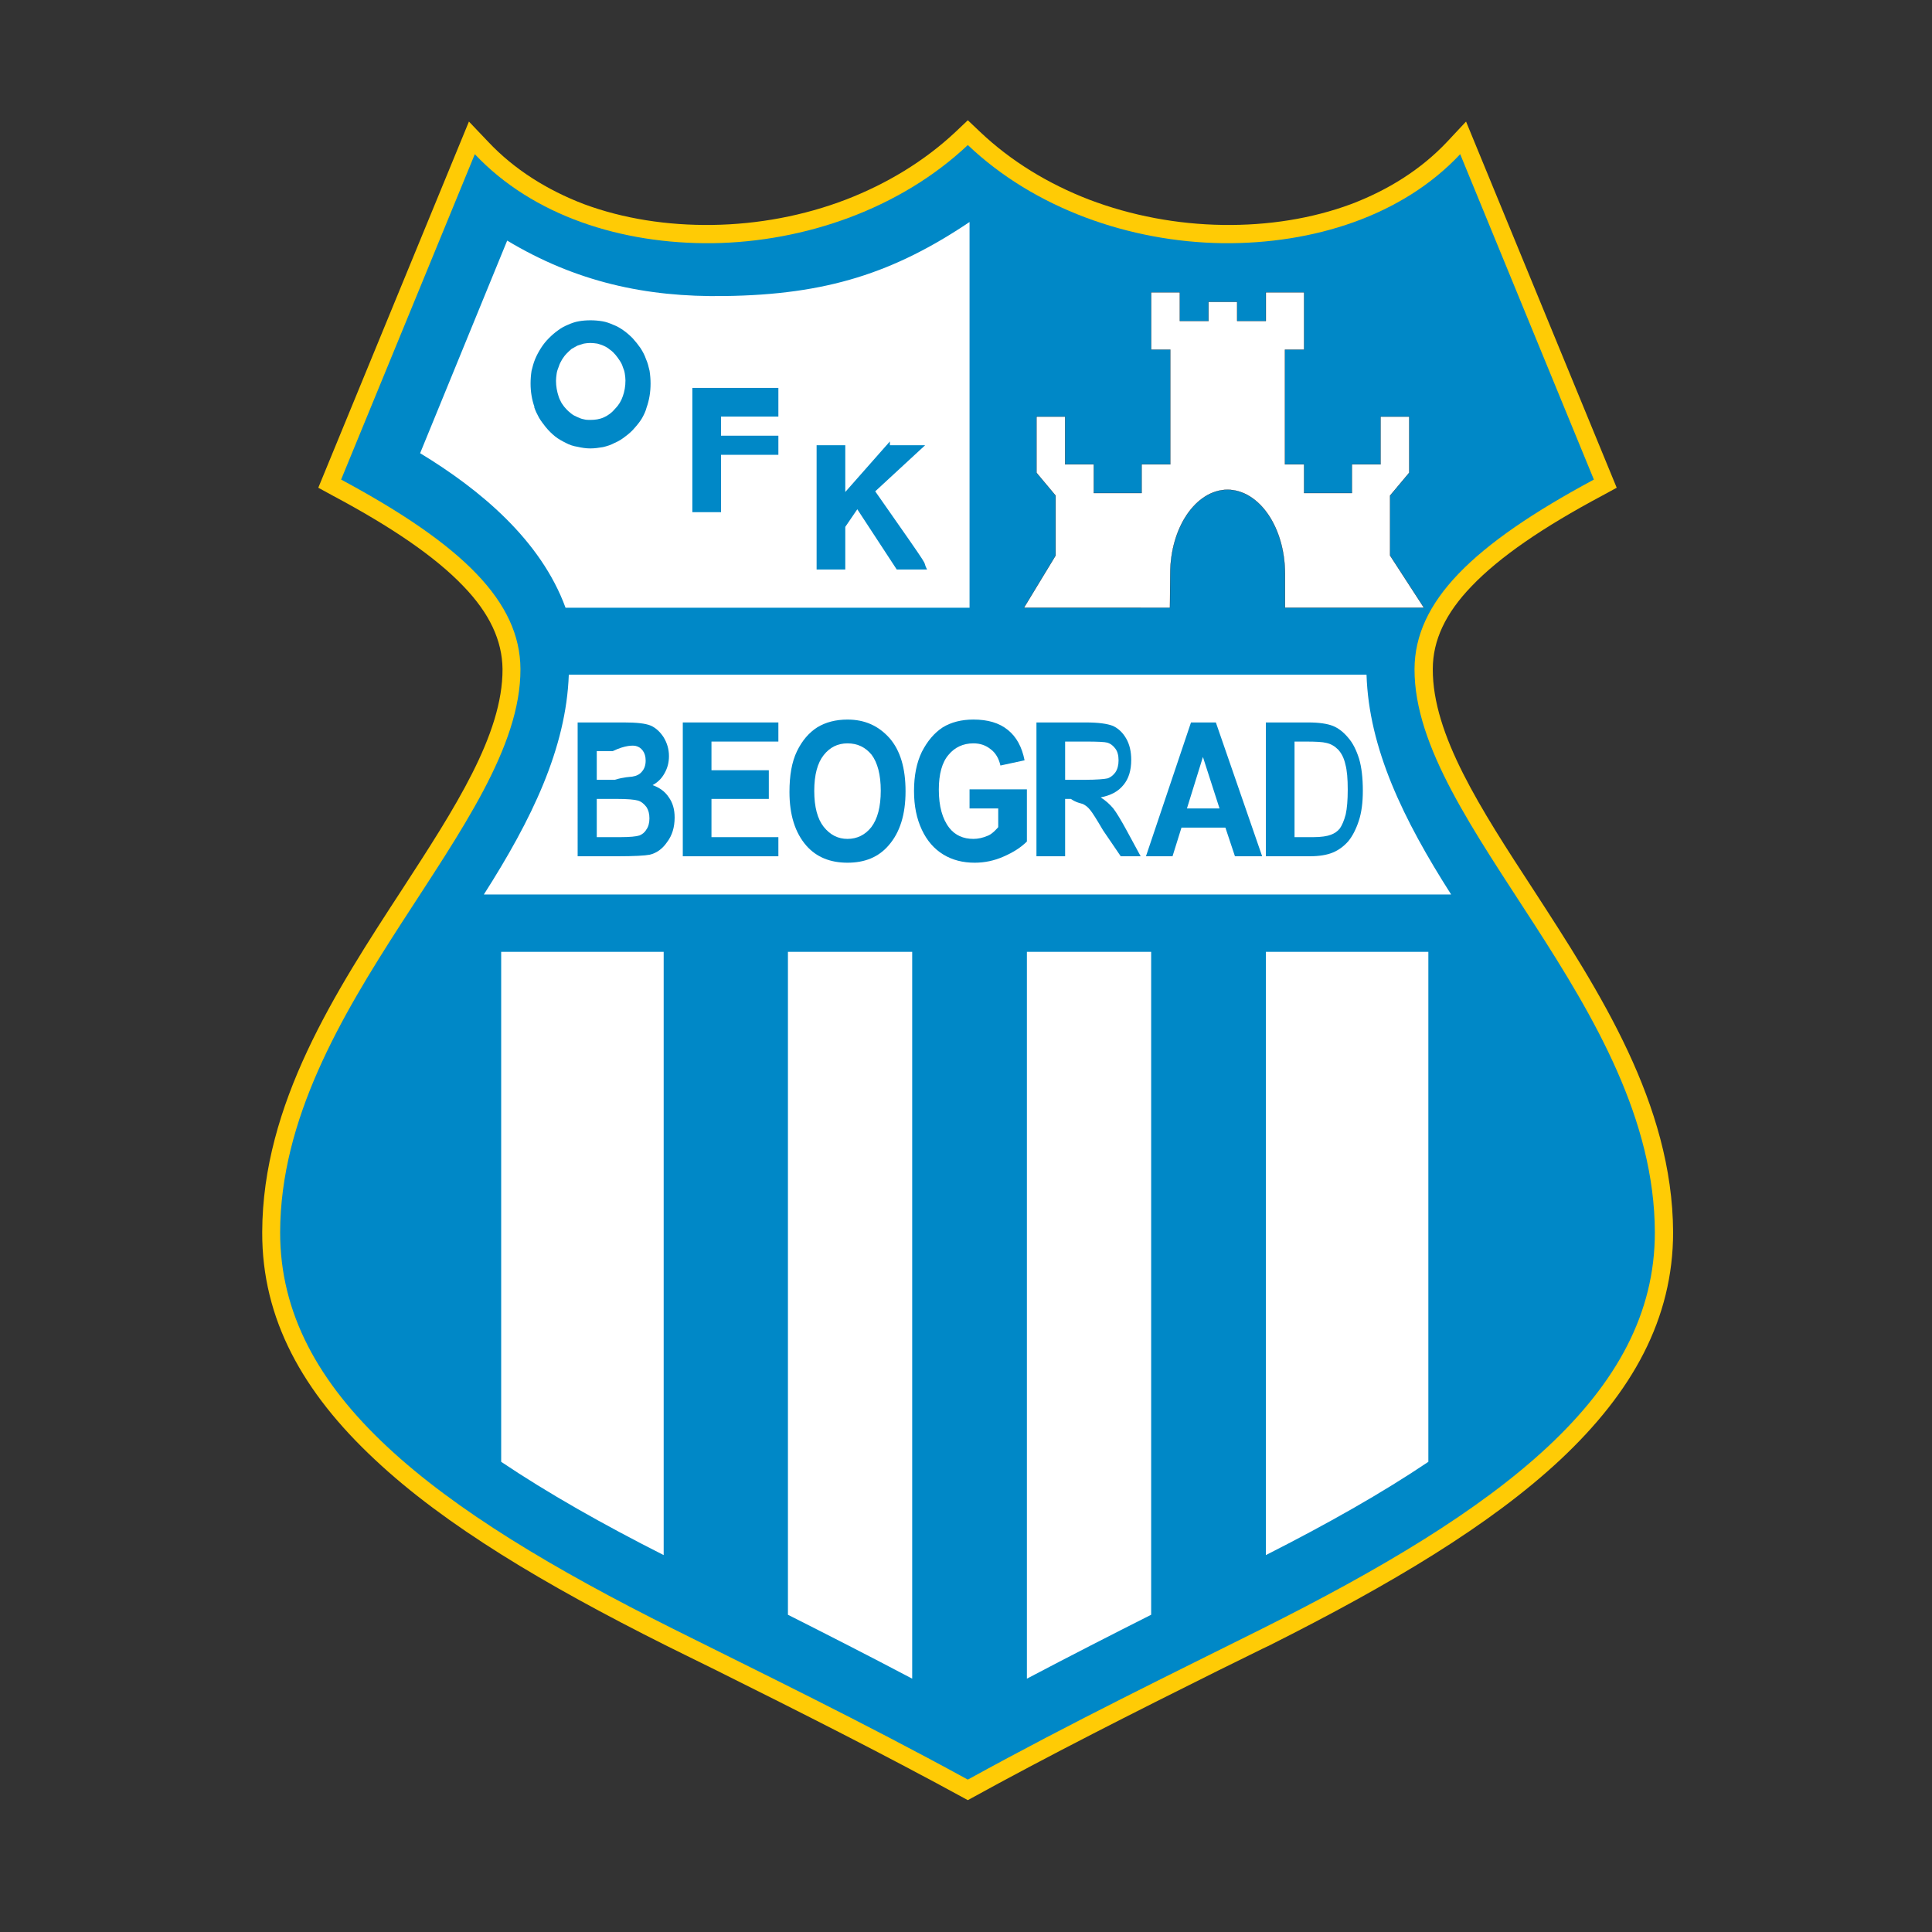
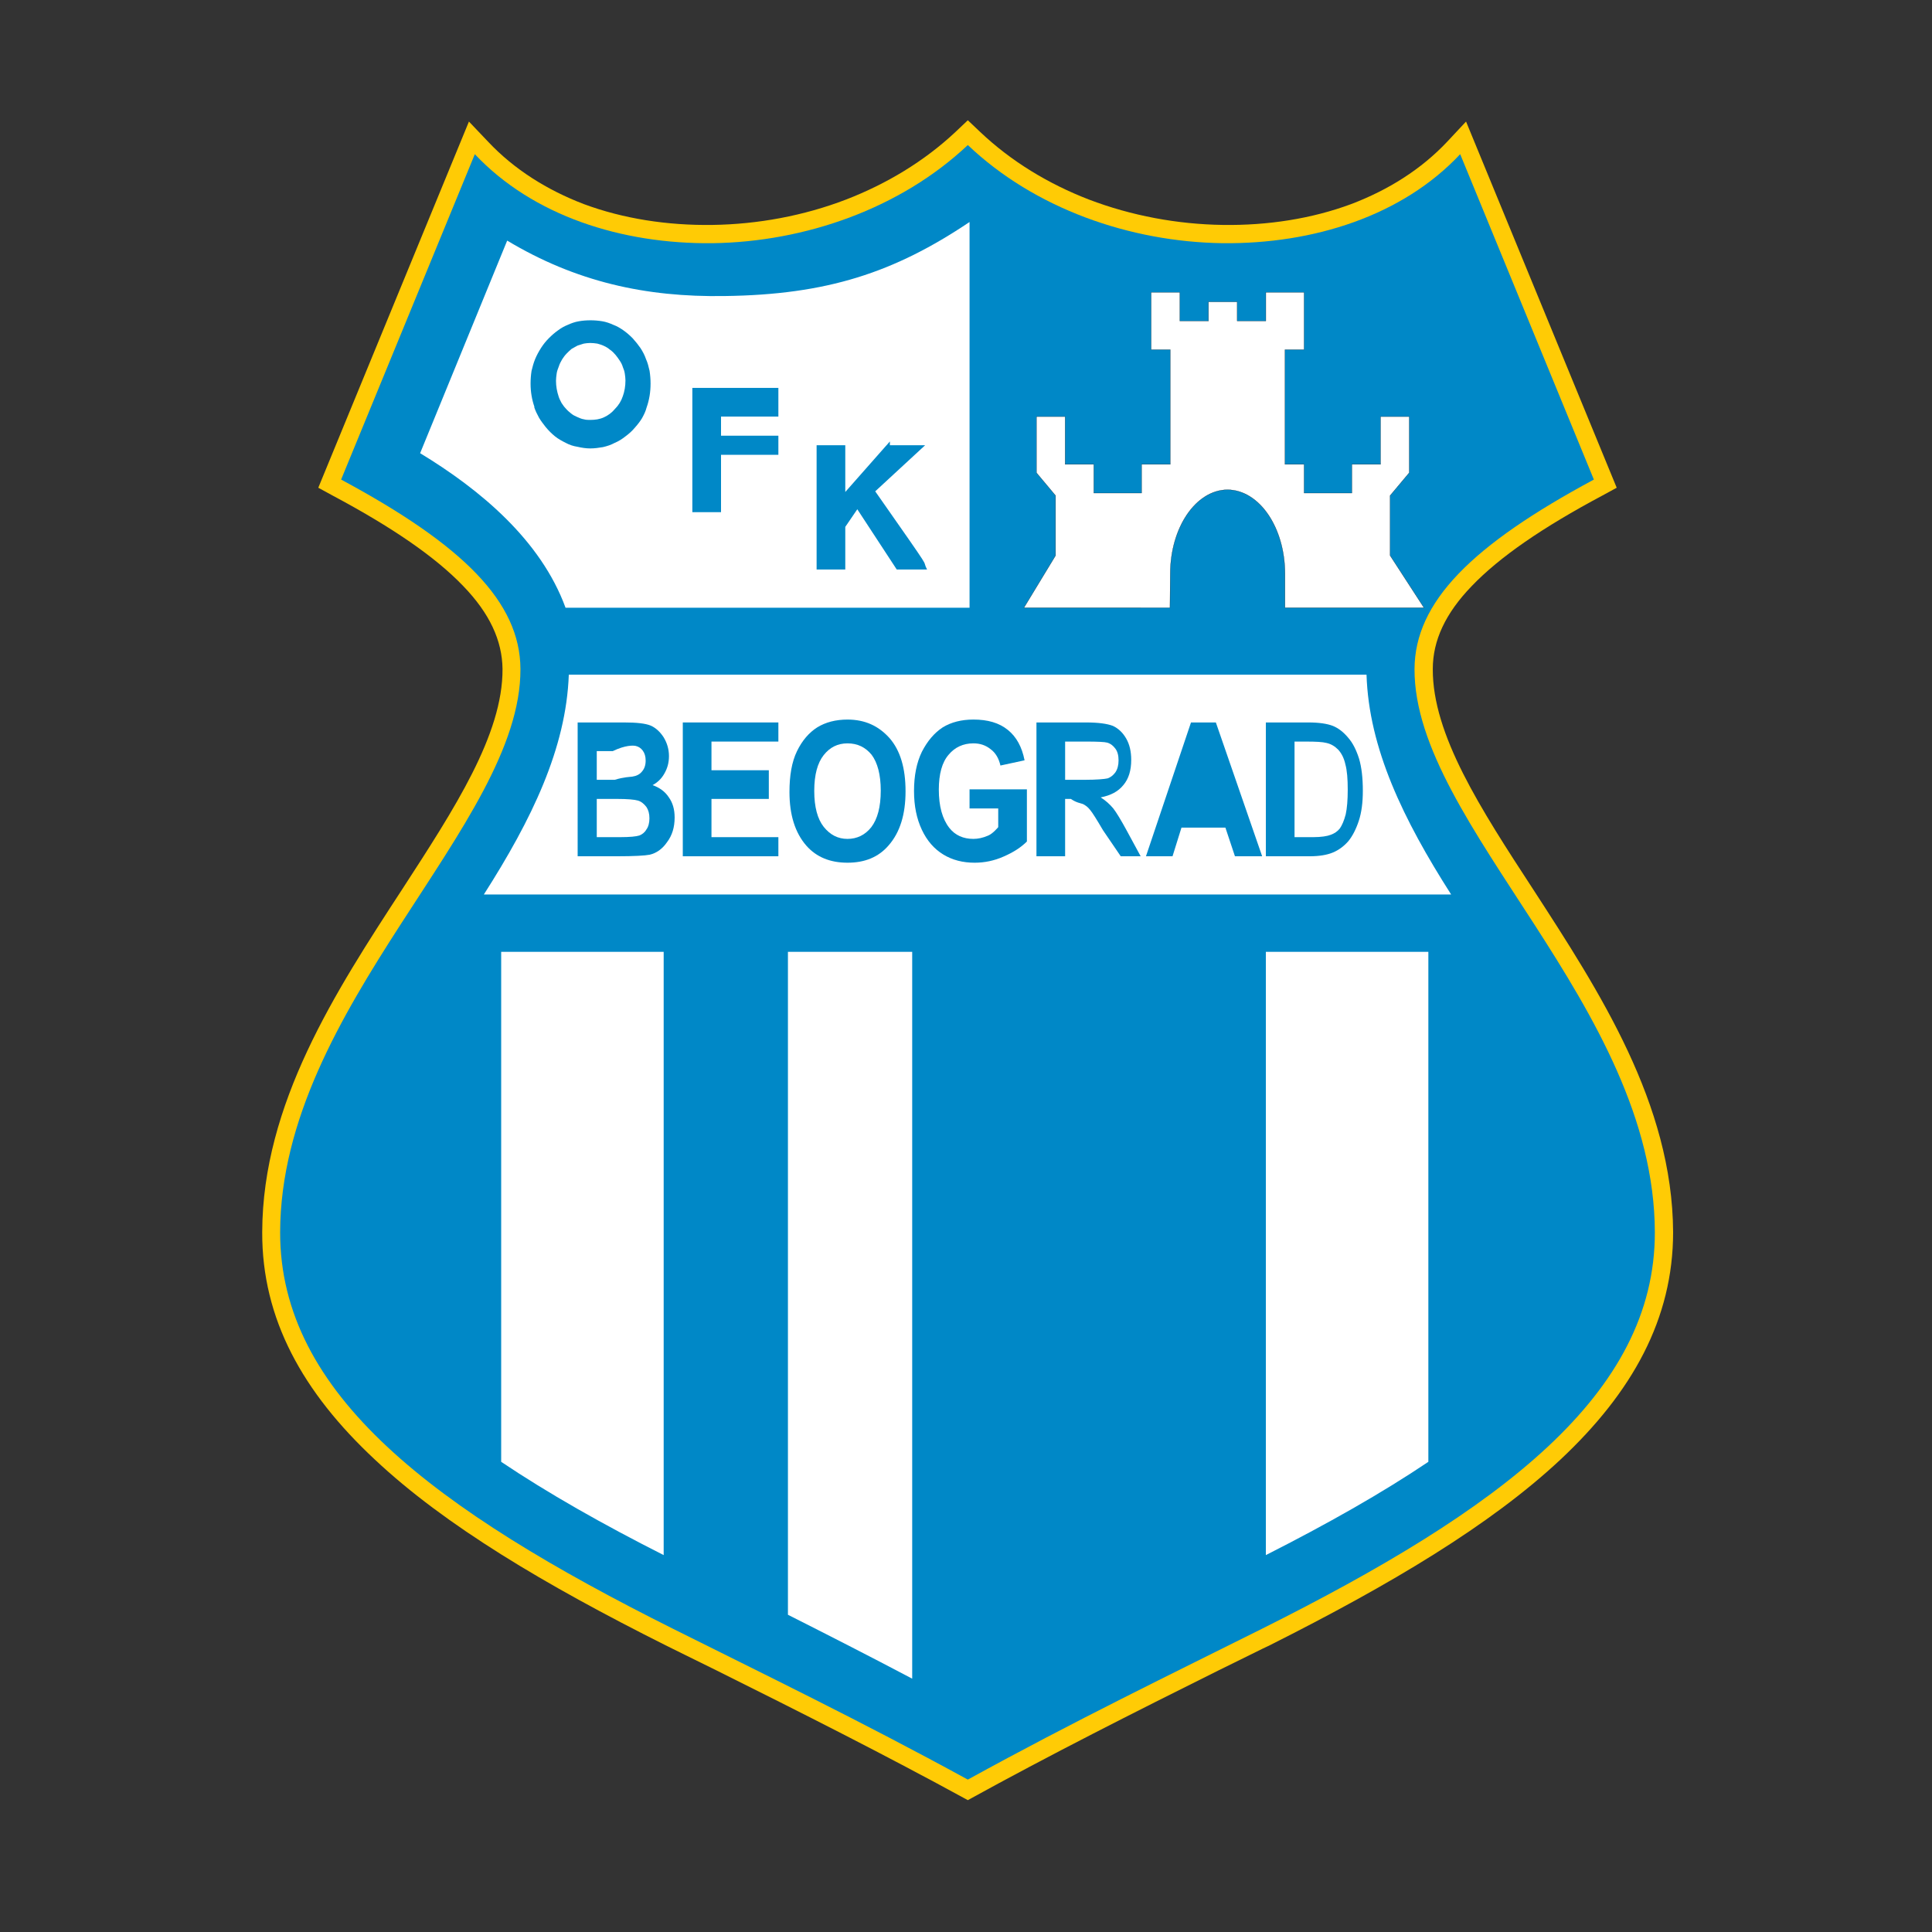
<svg xmlns="http://www.w3.org/2000/svg" version="1.1" id="Слой_1" x="0px" y="0px" viewBox="0 0 1000 1000" style="enable-background:new 0 0 1000 1000;" xml:space="preserve">
  <rect x="0" y="0" width="1000" height="1000" fill="#333333" stroke="none" />
  <g>
    <g id="switch2268_00000026885687287027058200000004841413268279268227_">
      <g id="g2272_00000072279572105526374050000014440120441699514776_">
        <g id="Layer_1_00000063601086768710660790000017889888628327829402_">
          <g id="g2275_00000172407712519539568350000017815141191754983854_">
            <path id="path2277_00000128468335422448022850000011729196361172423568_" style="fill:#FFCB05;" d="M500.946,931.752       c42.529-23.451,86.071-45.398,129.787-67.167       c11.815-5.739,23.12-11.478,26.494-12.997       c62.442-31.387,114.089-62.106,150.379-96.031C844.899,720.623,866,682.652,866,637.753       c-0.336-66.489-38.14-124.548-72.406-177.377       c-27.335-41.856-52.151-80.169-51.983-114.089c0-14.852,6.585-28.859,20.087-42.87       c14.516-15.189,36.963-30.546,67.681-46.917l7.426-4.052L758.823,62.921       l-9.791,10.464c-13.502,14.343-30.546,24.98-49.618,32.233       c-20.418,7.594-43.201,11.142-66.489,10.805       c-23.461-0.336-47.258-4.725-69.369-13.165       c-20.928-8.099-40.169-19.745-56.198-34.934l-6.412-6.076l-6.412,6.076       c-16.203,15.189-35.612,26.835-56.54,34.934       c-21.942,8.44-45.734,12.829-69.195,13.165       c-23.293,0.336-46.244-3.206-66.662-10.805       c-18.909-7.253-35.953-17.885-49.455-32.233l-9.959-10.464l-77.972,189.533       l7.426,4.052c30.714,16.371,53.166,31.728,67.677,46.917       c13.502,14.006,20.087,28.018,20.255,42.87       c0.168,33.92-24.812,72.233-51.983,114.089       c-34.429,52.824-72.233,110.883-72.401,177.372       c-0.168,44.893,20.928,82.87,58.395,117.804       c36.117,33.925,87.763,64.644,150.379,96.031       c3.206,1.519,14.516,7.258,26.33,12.997       C414.533,886.354,458.076,908.301,500.946,931.752L500.946,931.752z" />
            <path id="path2279_00000048492465374897439220000006581081746188231078_" style="fill:#0088C7;" d="M500.946,75.072       c34.598,32.911,83.88,50.123,131.811,50.801       c47.09,0.505,93.161-14.175,123.034-46.076l69.195,168.432       c-63.125,33.92-92.661,63.288-92.829,98.054       C731.82,426.783,856.204,520.795,856.545,637.748       c0.168,84.048-80.001,143.63-203.544,205.399       c-45.566,22.783-96.872,47.59-152.061,77.972       c-55.526-30.382-106.831-55.184-152.402-77.972       c-123.538-61.764-203.707-121.347-203.539-205.399       c0.336-116.953,124.721-210.96,124.384-291.466       c-0.168-34.766-29.7-64.134-92.825-98.054l69.205-168.427       c30.041,31.896,75.949,46.58,123.034,46.076       C416.73,125.2,466.006,107.987,500.946,75.072L500.946,75.072z" />
-             <path id="path2281_00000002364578964038062500000008878003583625906323_" style="fill:#FFFFFF;" d="M595.837,835.796       c-20.434,10.291-41.87,21.269-64.317,33.079v-376.196h64.317V835.796       L595.837,835.796z" />
            <path id="path2283_00000144333083644446338070000013680699749929401219_" style="fill:#FFFFFF;" d="M739.314,756.636       c-24.076,16.203-52.458,32.238-84.107,48.278V492.678h84.107V756.636       L739.314,756.636z" />
            <path id="path2285_00000142874503940890916850000005173450514028343721_" style="fill:#FFFFFF;" d="M407.833,835.796       c20.383,10.291,41.936,21.269,64.317,33.079v-376.196h-64.317V835.796       L407.833,835.796z" />
            <path id="path2287_00000142178286466662281720000000888242073800783511_" style="fill:#FFFFFF;" d="M259.409,756.636       c24.13,16.203,52.393,32.238,84.107,48.278V492.678H259.409V756.636L259.409,756.636       z" />
            <path id="path2289_00000043458571582393306740000011940640360362803635_" style="fill:#FFFFFF;" d="M751.115,462.994       c-24.81-38.845-42.607-75.634-43.806-113.792H294.412       c-1.369,38.158-19.167,74.947-43.977,113.792H751.115L751.115,462.994z" />
            <path id="path2291_00000154398671189686915250000016938604435600887951_" style="fill:#FFFFFF;" d="M217.454,234.574       c30.887,18.736,62.447,44.893,75.271,79.996H501.835V114.914       c-38.986,26.162-73.752,37.635-126.749,38.313       c-41.015,0.673-77.126-7.426-112.57-28.69L217.454,234.574L217.454,234.574z" />
            <path id="path2293_00000166639940032455030100000011694525157751675305_" style="fill:#0088C7;" d="M655.207,373.939       h22.001c5.542,0,9.78,0.65,12.713,1.792       c2.771,1.142,5.379,3.096,7.826,6.029c2.446,2.771,4.238,6.354,5.7,10.921       c1.304,4.4,1.954,9.942,1.954,16.621c0,6.029-0.65,11.246-2.116,15.646       c-1.467,4.4-3.258,7.821-5.375,10.429c-2.288,2.609-4.887,4.567-7.988,5.872       c-3.096,1.299-7.171,1.954-12.058,1.954h-22.655V373.939L655.207,373.939z" />
            <polygon id="polygon2295_00000168076724213571165960000013744955936070315418_" style="fill:#0088C7;" points="       653.287,443.204 639.206,443.204 634.262,428.361 611.534,428.361 606.897,443.204        593.148,443.204 616.457,373.939 629.328,373.939      " />
            <path id="path2297_00000127750244676142542630000012986712975835821733_" style="fill:#0088C7;" d="M536.467,443.204       v-69.265h25.582c6.516,0,11.078,0.65,14.016,1.791       c2.771,1.304,5.054,3.42,6.846,6.521c1.796,3.096,2.608,6.841,2.608,11.083       c0,5.374-1.299,9.774-4.075,13.037c-2.771,3.421-6.679,5.374-11.733,6.358       c2.608,1.629,4.725,3.583,6.516,5.704c1.629,2.116,3.913,5.866,6.846,11.246       l7.333,13.524h-10.312l-9.113-13.368c-3.379-5.739-5.571-9.277-6.753-10.632       c-1.177-1.519-2.36-2.365-3.711-3.038c-1.346-0.505-3.379-0.673-6.244-2.647       h-2.965v29.685h-12.224H536.467z" />
            <path id="path2299_00000059280032849162145030000000142854674287377819_" style="fill:#0088C7;" d="M501.835,419.03       v-10.459h29.685v26.998c-3.066,3.033-6.945,5.566-12.011,7.763       c-4.893,2.192-9.959,3.206-15.021,3.206c-6.076,0-11.473-1.346-16.203-4.22       c-4.725-2.874-8.44-7.09-11.137-12.829       c-2.696-5.739-4.052-12.319-4.052-20.087c0-7.931,1.351-14.679,4.052-20.25       c2.87-5.571,6.412-9.791,10.8-12.661c4.388-2.701,9.791-4.052,15.867-4.052       c7.426,0,13.333,1.687,17.89,5.403c4.388,3.542,7.258,8.777,8.609,15.693       l-12.487,2.701c-0.846-3.711-2.533-6.58-5.061-8.44       c-2.538-2.029-5.403-3.038-8.95-3.038c-5.229,0-9.618,2.024-12.824,5.907       c-3.374,3.879-5.061,9.954-5.061,18.053c0,8.609,1.855,15.189,5.398,19.75       c3.038,3.884,7.258,5.739,12.487,5.739c2.365,0,4.893-0.505,7.594-1.687       c2.533-1.014,5.268-4.388,5.268-4.388v-9.667H501.835V419.03z" />
            <path id="path2301_00000069357112453738723680000015501139852093570459_" style="fill:#0088C7;" d="M408.626,409.917       c0-8.44,1.182-15.525,3.884-21.096c2.701-5.571,6.244-9.623,10.464-12.324       c4.388-2.701,9.623-4.052,15.698-4.052c8.945,0,16.03,3.206,21.769,9.618       c5.566,6.417,8.267,15.53,8.267,27.513c0,11.983-2.87,21.264-8.777,28.013       c-5.234,6.08-12.319,8.945-21.264,8.945s-16.035-2.87-21.264-8.772       C411.495,431.013,408.626,421.732,408.626,409.917L408.626,409.917z" />
            <polygon id="polygon2303_00000114064439764370132970000007319864928675166893_" style="fill:#0088C7;" points="       353.411,443.204 353.411,373.939 402.886,373.939 402.886,383.834 368.253,383.834        368.253,398.676 397.938,398.676 397.938,413.519 368.253,413.519 368.253,433.309        402.886,433.309 402.886,443.204      " />
            <path id="path2305_00000052075775853698774950000008965914203968346755_" style="fill:#0088C7;" d="M298.989,373.939       h23.961c6.522,0,11.085,0.487,13.856,1.629       c2.604,1.142,4.888,3.258,6.679,6.03c1.792,2.934,2.771,6.192,2.771,9.78       c0,3.421-0.817,6.359-2.446,9.13c-1.467,2.604-3.583,4.563-6.03,5.867       c3.583,1.304,6.359,3.258,8.314,6.192c2.117,2.934,3.096,6.355,3.096,10.592       c0,5.05-1.304,9.288-3.908,12.714c-2.446,3.583-5.542,5.705-8.963,6.517       c-2.446,0.487-8.151,0.812-16.952,0.812h-20.378V373.939L298.989,373.939z" />
            <path id="path2307_00000091702030549441736490000010006045313877299373_" style="fill:#0088C7;" d="M274.623,198.526       c0-2.192,0.168-4.388,0.505-6.58c0.51-2.028,1.014-4.052,1.855-6.08       c0.841-2.024,1.855-3.879,3.038-5.739c1.182-1.855,2.533-3.542,4.052-5.061       c1.519-1.519,3.038-2.87,4.725-4.052c1.519-1.182,3.379-2.192,5.066-2.87       c1.855-0.841,3.711-1.519,5.739-1.855c1.855-0.336,3.884-0.505,6.076-0.505       c2.024,0,4.052,0.168,6.076,0.505c2.024,0.336,3.884,1.014,5.739,1.855       c1.855,0.673,3.542,1.687,5.229,2.87c1.687,1.182,3.206,2.533,4.725,4.052       c1.519,1.687,2.87,3.374,4.047,5.061c1.182,1.855,2.197,3.711,2.87,5.739       c0.846,1.855,1.351,3.884,1.855,6.08c0.336,2.192,0.51,4.388,0.51,6.58       c0,2.197-0.168,4.388-0.51,6.412c-0.341,2.024-0.846,4.052-1.519,5.907       c-0.505,2.024-1.351,3.711-2.365,5.566c-1.014,1.687-2.192,3.201-3.542,4.725       c-1.519,1.855-3.206,3.374-5.061,4.725c-1.687,1.351-3.542,2.533-5.571,3.374       c-1.855,1.014-3.879,1.687-6.076,2.192c-2.024,0.336-4.22,0.678-6.58,0.678       c-2.197,0-4.388-0.336-6.58-0.846c-2.197-0.336-4.22-1.014-6.08-2.024       c-2.024-1.014-3.879-2.024-5.566-3.374c-1.687-1.351-3.374-3.038-4.893-4.893       c-1.182-1.519-2.365-3.038-3.374-4.725c-1.014-1.855-1.855-3.542-2.533-5.571       h0.168c-0.673-1.855-1.182-3.884-1.519-5.907       C274.791,202.746,274.623,200.723,274.623,198.526L274.623,198.526z" />
            <path id="path2309_00000004507118216571753410000014922805833132724159_" style="fill:#FFFFFF;" d="M287.784,197.096       c0,2.87,0.51,5.571,1.351,8.099c0.336,1.182,1.014,2.365,1.519,3.379       c0.673,1.014,1.351,2.024,2.192,2.87c0.846,1.014,1.855,1.855,2.701,2.533       c1.014,0.846,2.023,1.351,3.206,1.855c1.182,0.505,2.197,1.014,3.379,1.182       c1.177,0.336,2.192,0.336,3.374,0.336c2.533,0,4.893-0.336,7.09-1.346       c2.197-1.009,4.052-2.365,5.739-4.388c1.855-1.855,3.206-4.052,4.052-6.585       c0.841-2.365,1.346-5.061,1.346-8.104c0-1.178-0.168-2.365-0.336-3.542       c-0.168-1.182-0.51-2.192-1.014-3.379c-0.341-1.178-0.846-2.192-1.524-3.201       c-0.673-1.014-1.351-2.028-2.192-3.038c-0.841-1.009-1.855-2.024-2.87-2.701       c-1.014-0.841-2.028-1.519-3.206-2.024c-1.014-0.51-2.192-0.841-3.374-1.182       c-1.182-0.168-2.365-0.336-3.711-0.336c-1.182,0-2.365,0.168-3.374,0.336       c-1.182,0.336-2.192,0.673-3.206,1.014c-1.014,0.51-2.028,1.182-3.038,1.687       c-0.841,0.673-1.687,1.519-2.533,2.36c-1.014,1.014-1.687,2.028-2.365,3.038       c-0.673,1.182-1.346,2.365-1.687,3.542c-0.51,1.351-1.014,2.533-1.182,3.884       C287.957,194.563,287.784,195.914,287.784,197.096L287.784,197.096z" />
            <polygon id="polygon2311_00000116218653271645639930000002715588549693330870_" style="fill:#0088C7;" points="       358.358,265.095 358.358,200.777 402.886,200.777 402.886,215.62 373.201,215.62        373.201,225.515 402.886,225.515 402.886,235.41 373.201,235.41 373.201,265.095             " />
            <path id="path2313_00000080166253945925732900000004193562990584309148_" style="fill:#0088C7;" d="M460.609,230.462       h18.227l-25.821,23.852c32.401,46.244,23.293,33.415,26.835,40.465h-15.693       l-20.418-31.184l-6.22,9.113v22.071h-14.842v-64.317h14.842v24.188       l23.091-26.162V230.462z" />
            <path id="path2315_00000161625370344686161610000000095279102308579993_" style="fill:#FFFFFF;stroke:#000000;stroke-width:0.102;stroke-miterlimit:2.613;" d="       M635.334,253.473c-16.468,0.168-29.602,19.745-29.602,43.543l-0.166,17.554       H529.977l16.385-27.013v-31.05l-9.895-11.815V215.62h14.842v24.737h14.842v14.842       h24.737V240.357h14.842v-59.37h-9.895v-29.685h14.842v14.842h14.842v-9.895       h14.842v9.895h14.842v-14.842h19.79v29.685h-9.895v59.37h9.895v14.842h24.737       V240.357h14.842v-24.737h14.842v29.071l-9.895,11.815v31.05l17.525,27.013h-71.947       V297.016C665.102,273.218,651.963,253.641,635.334,253.473L635.334,253.473z" />
            <path id="path2317_00000006678893014533225970000011635261345504484514_" style="fill:#FFFFFF;" d="M670.049,383.839       v49.47h9.647c4.206,0,7.369-0.525,9.117-1.229       c1.928-0.705,3.512-1.754,4.736-3.332c1.054-1.579,2.108-3.862,2.983-7.194       c0.705-3.157,1.054-7.544,1.054-12.805c0-5.615-0.35-9.997-1.229-13.159       c-0.699-3.157-1.928-5.61-3.682-7.544c-1.759-1.754-3.687-2.983-6.14-3.507       c-1.928-0.525-5.441-0.705-10.701-0.705h-5.785V383.839z" />
-             <polygon id="polygon2319_00000171686053088755737410000010959564164978498231_" style="fill:#FFFFFF;" points="       631.232,418.466 622.629,391.799 614.357,418.466      " />
            <path id="path2321_00000012444916712671080960000009694872810266439101_" style="fill:#FFFFFF;" d="M551.31,403.624       h10.255c6.045,0,10.072-0.365,11.72-0.736       c1.654-0.553,2.931-1.648,4.032-3.114c1.101-1.648,1.648-3.667,1.648-6.228       c0-2.566-0.548-4.58-1.648-6.045c-1.101-1.466-2.378-2.566-4.215-3.114       c-1.278-0.365-4.945-0.553-10.985-0.553h-10.808V403.624L551.31,403.624z" />
            <path id="path2323_00000026152522276374547220000000649120544446294169_" style="fill:#FFFFFF;" d="M421.454,409.407       c0,8.272,1.687,14.516,4.893,18.563c3.374,4.22,7.426,6.244,12.319,6.244       s9.113-2.024,12.319-6.076c3.206-4.225,4.893-10.464,4.893-18.904       c0-8.272-1.687-14.516-4.73-18.563c-3.206-3.884-7.258-5.907-12.487-5.907       c-5.066,0-9.113,2.023-12.319,6.076       C423.142,394.896,421.454,400.972,421.454,409.407L421.454,409.407z" />
            <path id="path2325_00000160873608196005238730000002635595926099784349_" style="fill:#FFFFFF;" d="M308.884,413.514       v19.795h11.982c5.207,0,8.51-0.346,10.073-0.865       c1.39-0.524,2.779-1.563,3.644-3.125c1.043-1.384,1.563-3.477,1.563-5.731       c0-2.428-0.524-4.342-1.563-5.904c-1.216-1.563-2.606-2.774-4.342-3.298       c-1.736-0.519-5.385-0.865-10.938-0.865h-10.419V413.514z" />
            <path id="path2327_00000147915903540085299100000013499086253002976191_" style="fill:#FFFFFF;" d="M308.884,388.781       v14.842h9.278c4.898-1.469,7.936-1.469,9.113-1.643       c2.192-0.336,3.884-1.177,5.061-2.696c1.182-1.351,1.855-3.206,1.855-5.566       c0-2.197-0.51-3.884-1.519-5.234c-1.014-1.351-2.192-2.028-3.542-2.365       c-1.351-0.336-5.403-0.505-11.983,2.662h-7.253H308.884z" />
          </g>
        </g>
      </g>
    </g>
  </g>
</svg>